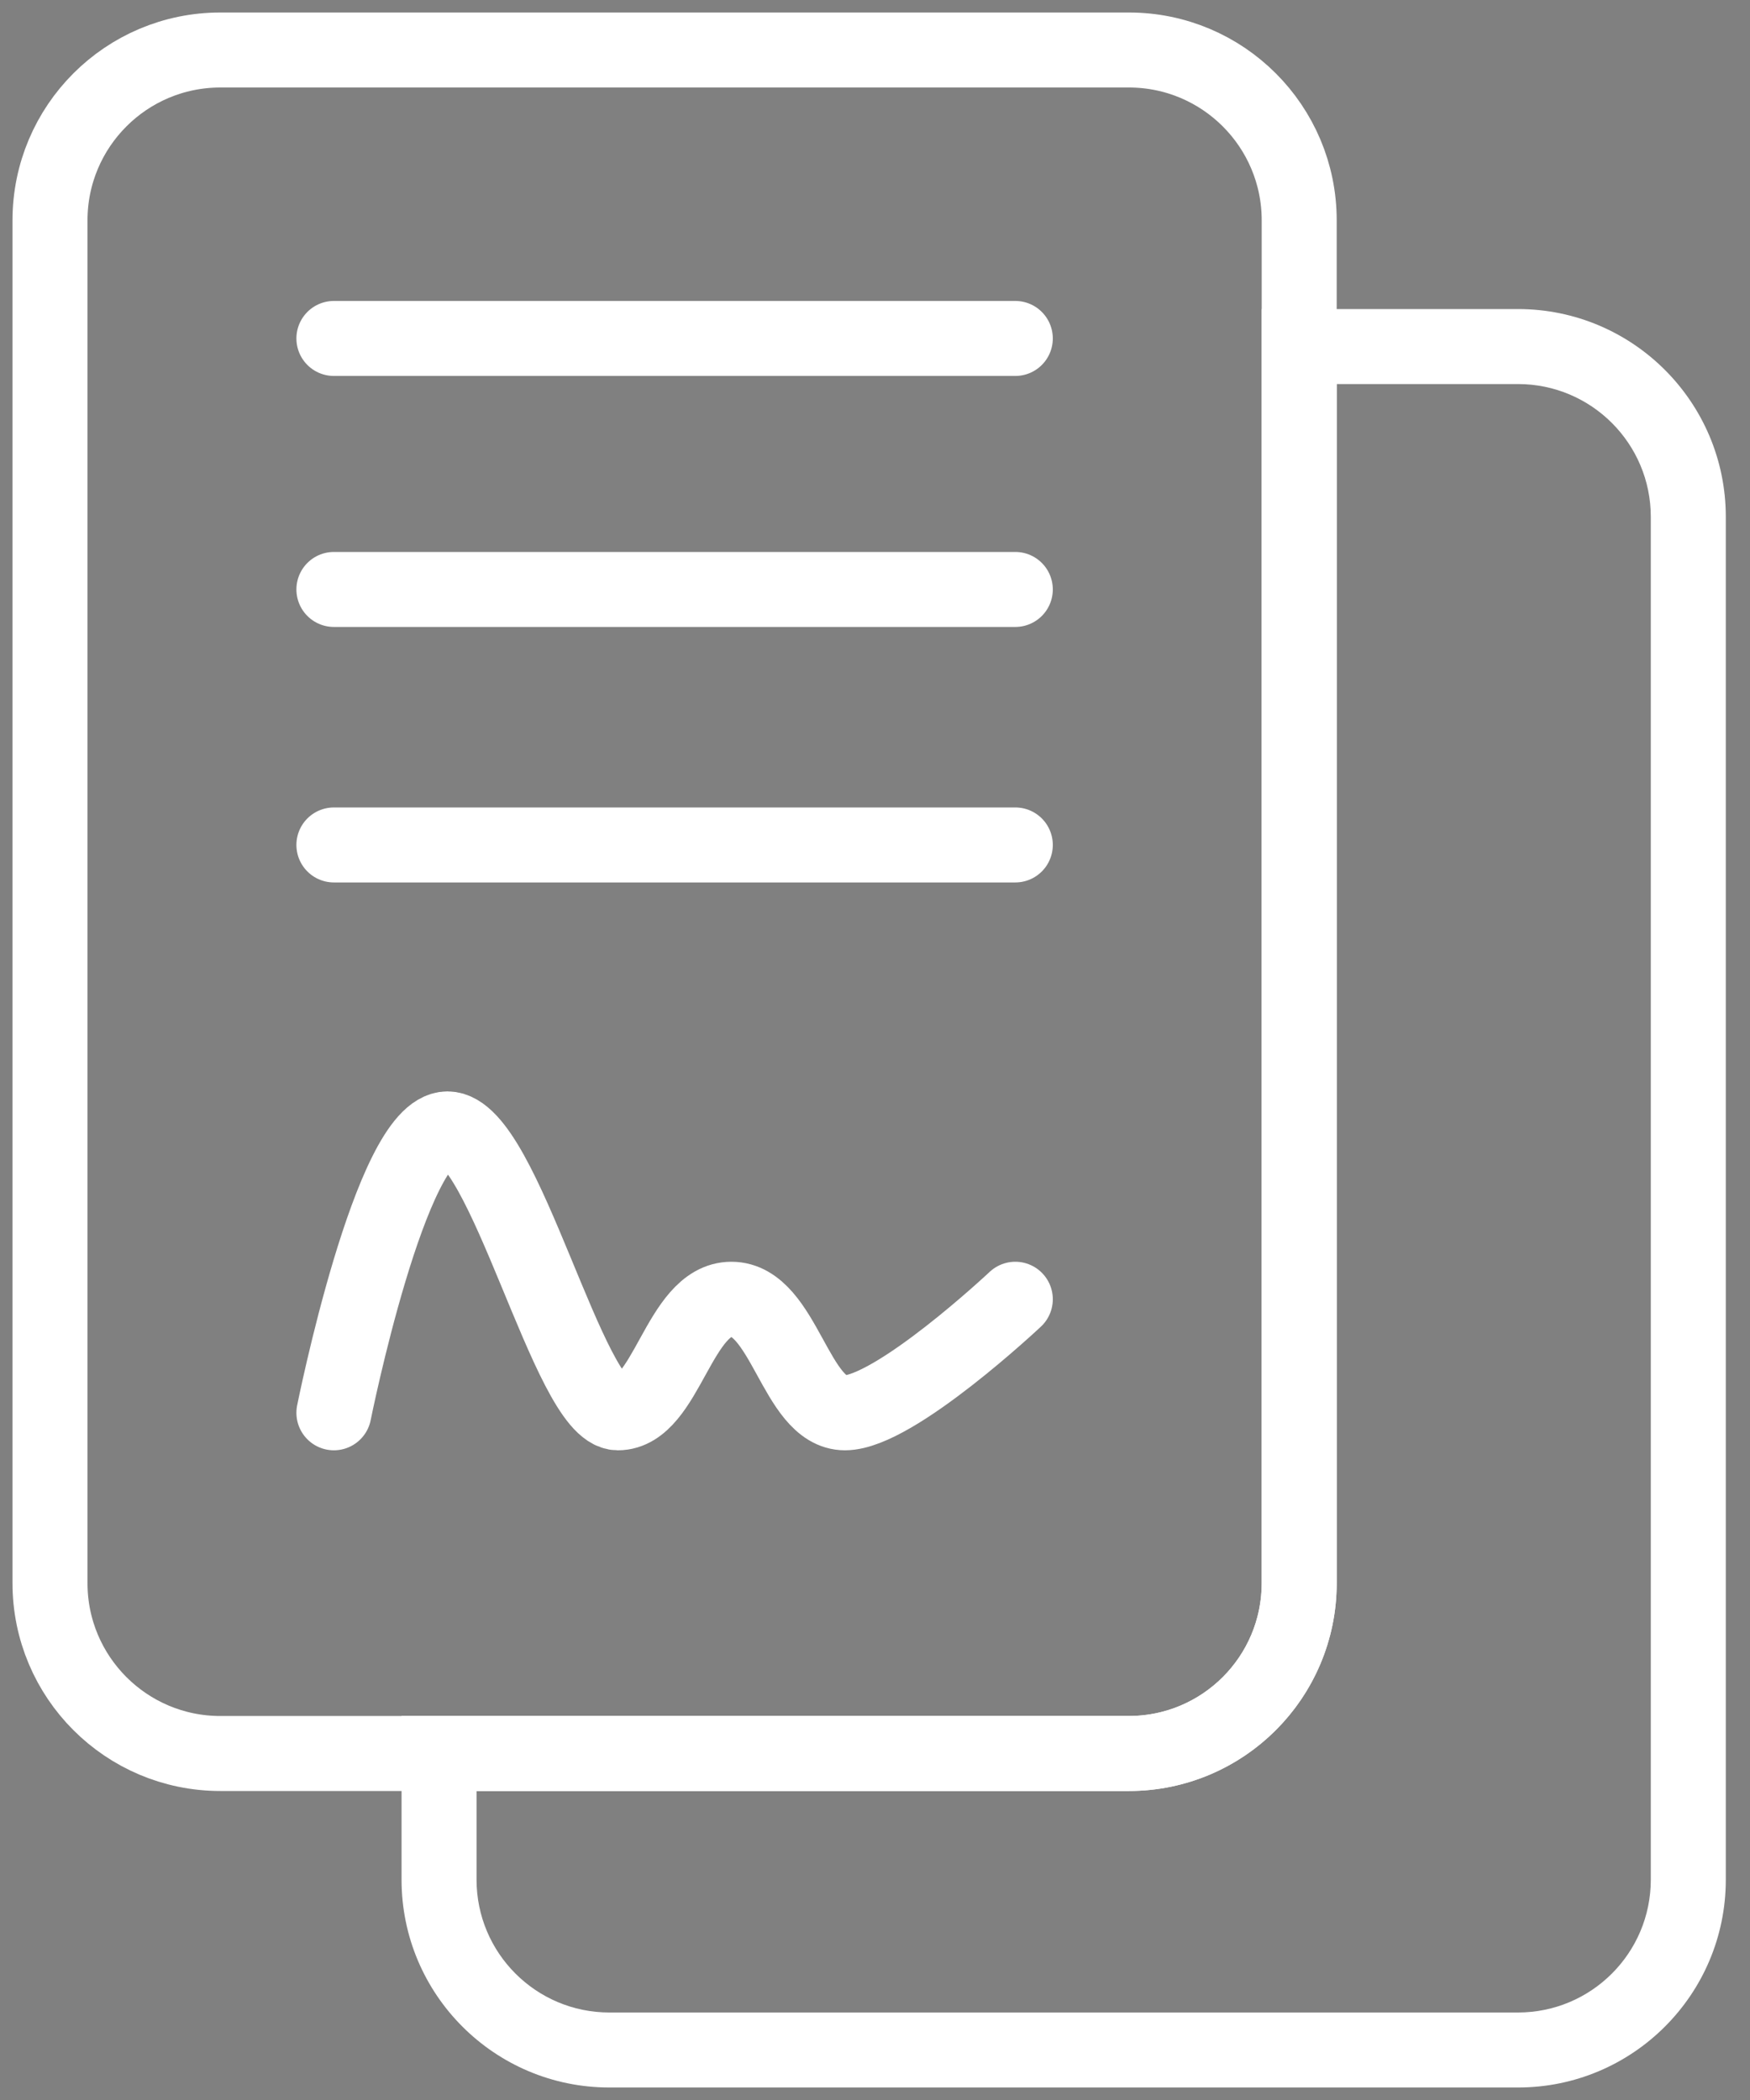
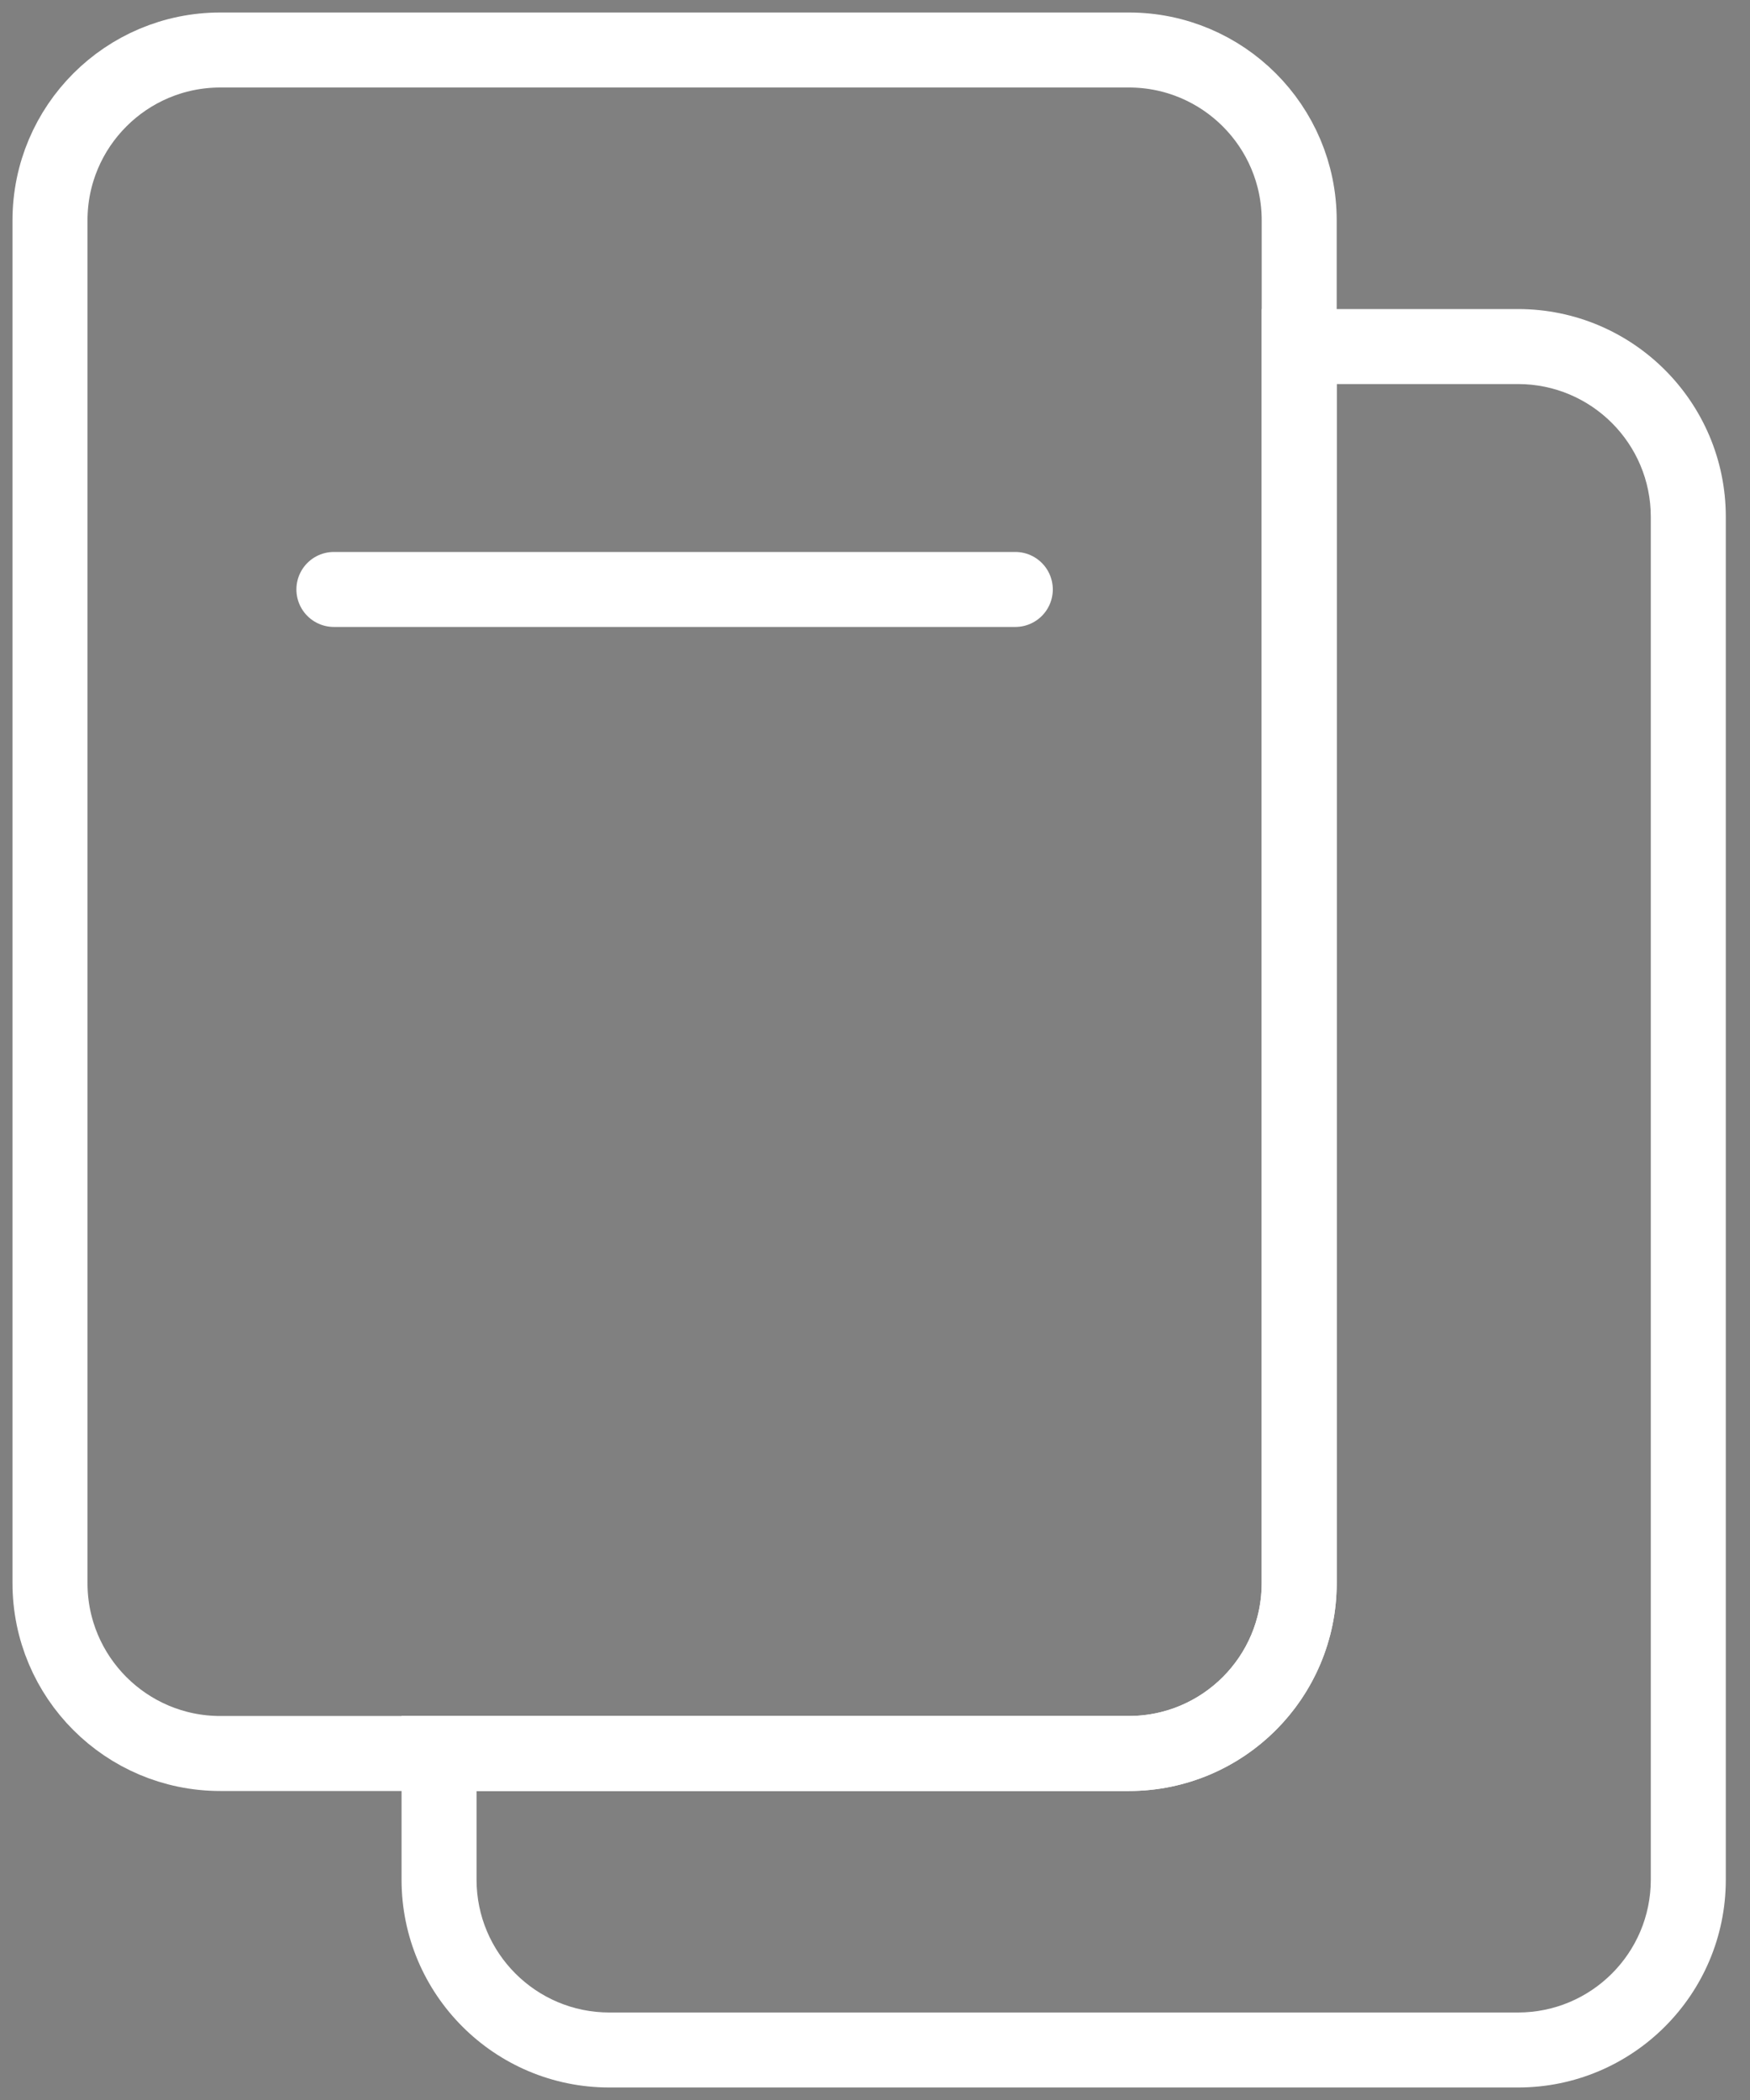
<svg xmlns="http://www.w3.org/2000/svg" width="35" height="42" viewBox="0 0 35 42" fill="none">
  <rect x="0" y="0" width="35" height="42" fill="#808080" stroke="none" />
  <path d="M22.577 1H4.407C2.525 1 1 2.526 1 4.407V31.663C1 33.544 2.525 35.07 4.407 35.07H22.577C24.459 35.07 25.984 33.544 25.984 31.663V4.407C25.984 2.526 24.459 1 22.577 1Z" stroke="white" stroke-width="1.5" />
  <path d="M8.781 35.07V34.32H8.031V35.07H8.781ZM25.984 6.931V6.181H25.234V6.931H25.984ZM8.781 35.82H22.577V34.32H8.781V35.82ZM22.577 35.82C24.873 35.82 26.734 33.959 26.734 31.663H25.234C25.234 33.13 24.045 34.32 22.577 34.32V35.82ZM26.734 31.663V6.931H25.234V31.663H26.734ZM30.359 6.181H25.984V7.681H30.359V6.181ZM34.516 10.338C34.516 8.042 32.654 6.181 30.359 6.181V7.681C31.826 7.681 33.016 8.87 33.016 10.338H34.516ZM34.516 37.593V10.338H33.016V37.593H34.516ZM30.359 41.75C32.654 41.75 34.516 39.889 34.516 37.593H33.016C33.016 39.061 31.826 40.25 30.359 40.25V41.75ZM12.188 41.75H30.359V40.25H12.188V41.75ZM8.031 37.593C8.031 39.889 9.892 41.75 12.188 41.75V40.25C10.721 40.25 9.531 39.061 9.531 37.593H8.031ZM8.031 35.07V37.593H9.531V35.07H8.031Z" fill="white" />
-   <path d="M6.678 28.256C6.678 28.256 7.817 22.578 8.95 22.578C10.083 22.578 11.379 28.256 12.357 28.256C13.335 28.256 13.572 25.985 14.628 25.985C15.684 25.985 15.909 28.256 16.899 28.256C17.89 28.256 20.306 25.985 20.306 25.985" stroke="white" stroke-width="1.5" stroke-linecap="round" stroke-linejoin="round" />
-   <path d="M6.678 6.769H20.306H6.678Z" fill="#003636" />
-   <path d="M6.678 6.769H20.306" stroke="white" stroke-width="1.5" stroke-linecap="round" stroke-linejoin="round" />
-   <path d="M6.678 11.789H20.306H6.678Z" fill="#003636" />
+   <path d="M6.678 11.789H20.306H6.678" fill="#003636" />
  <path d="M6.678 11.789H20.306" stroke="white" stroke-width="1.5" stroke-linecap="round" stroke-linejoin="round" />
  <path d="M6.678 16.899H20.306H6.678Z" fill="#003636" />
-   <path d="M6.678 16.899H20.306" stroke="white" stroke-width="1.5" stroke-linecap="round" stroke-linejoin="round" />
</svg>